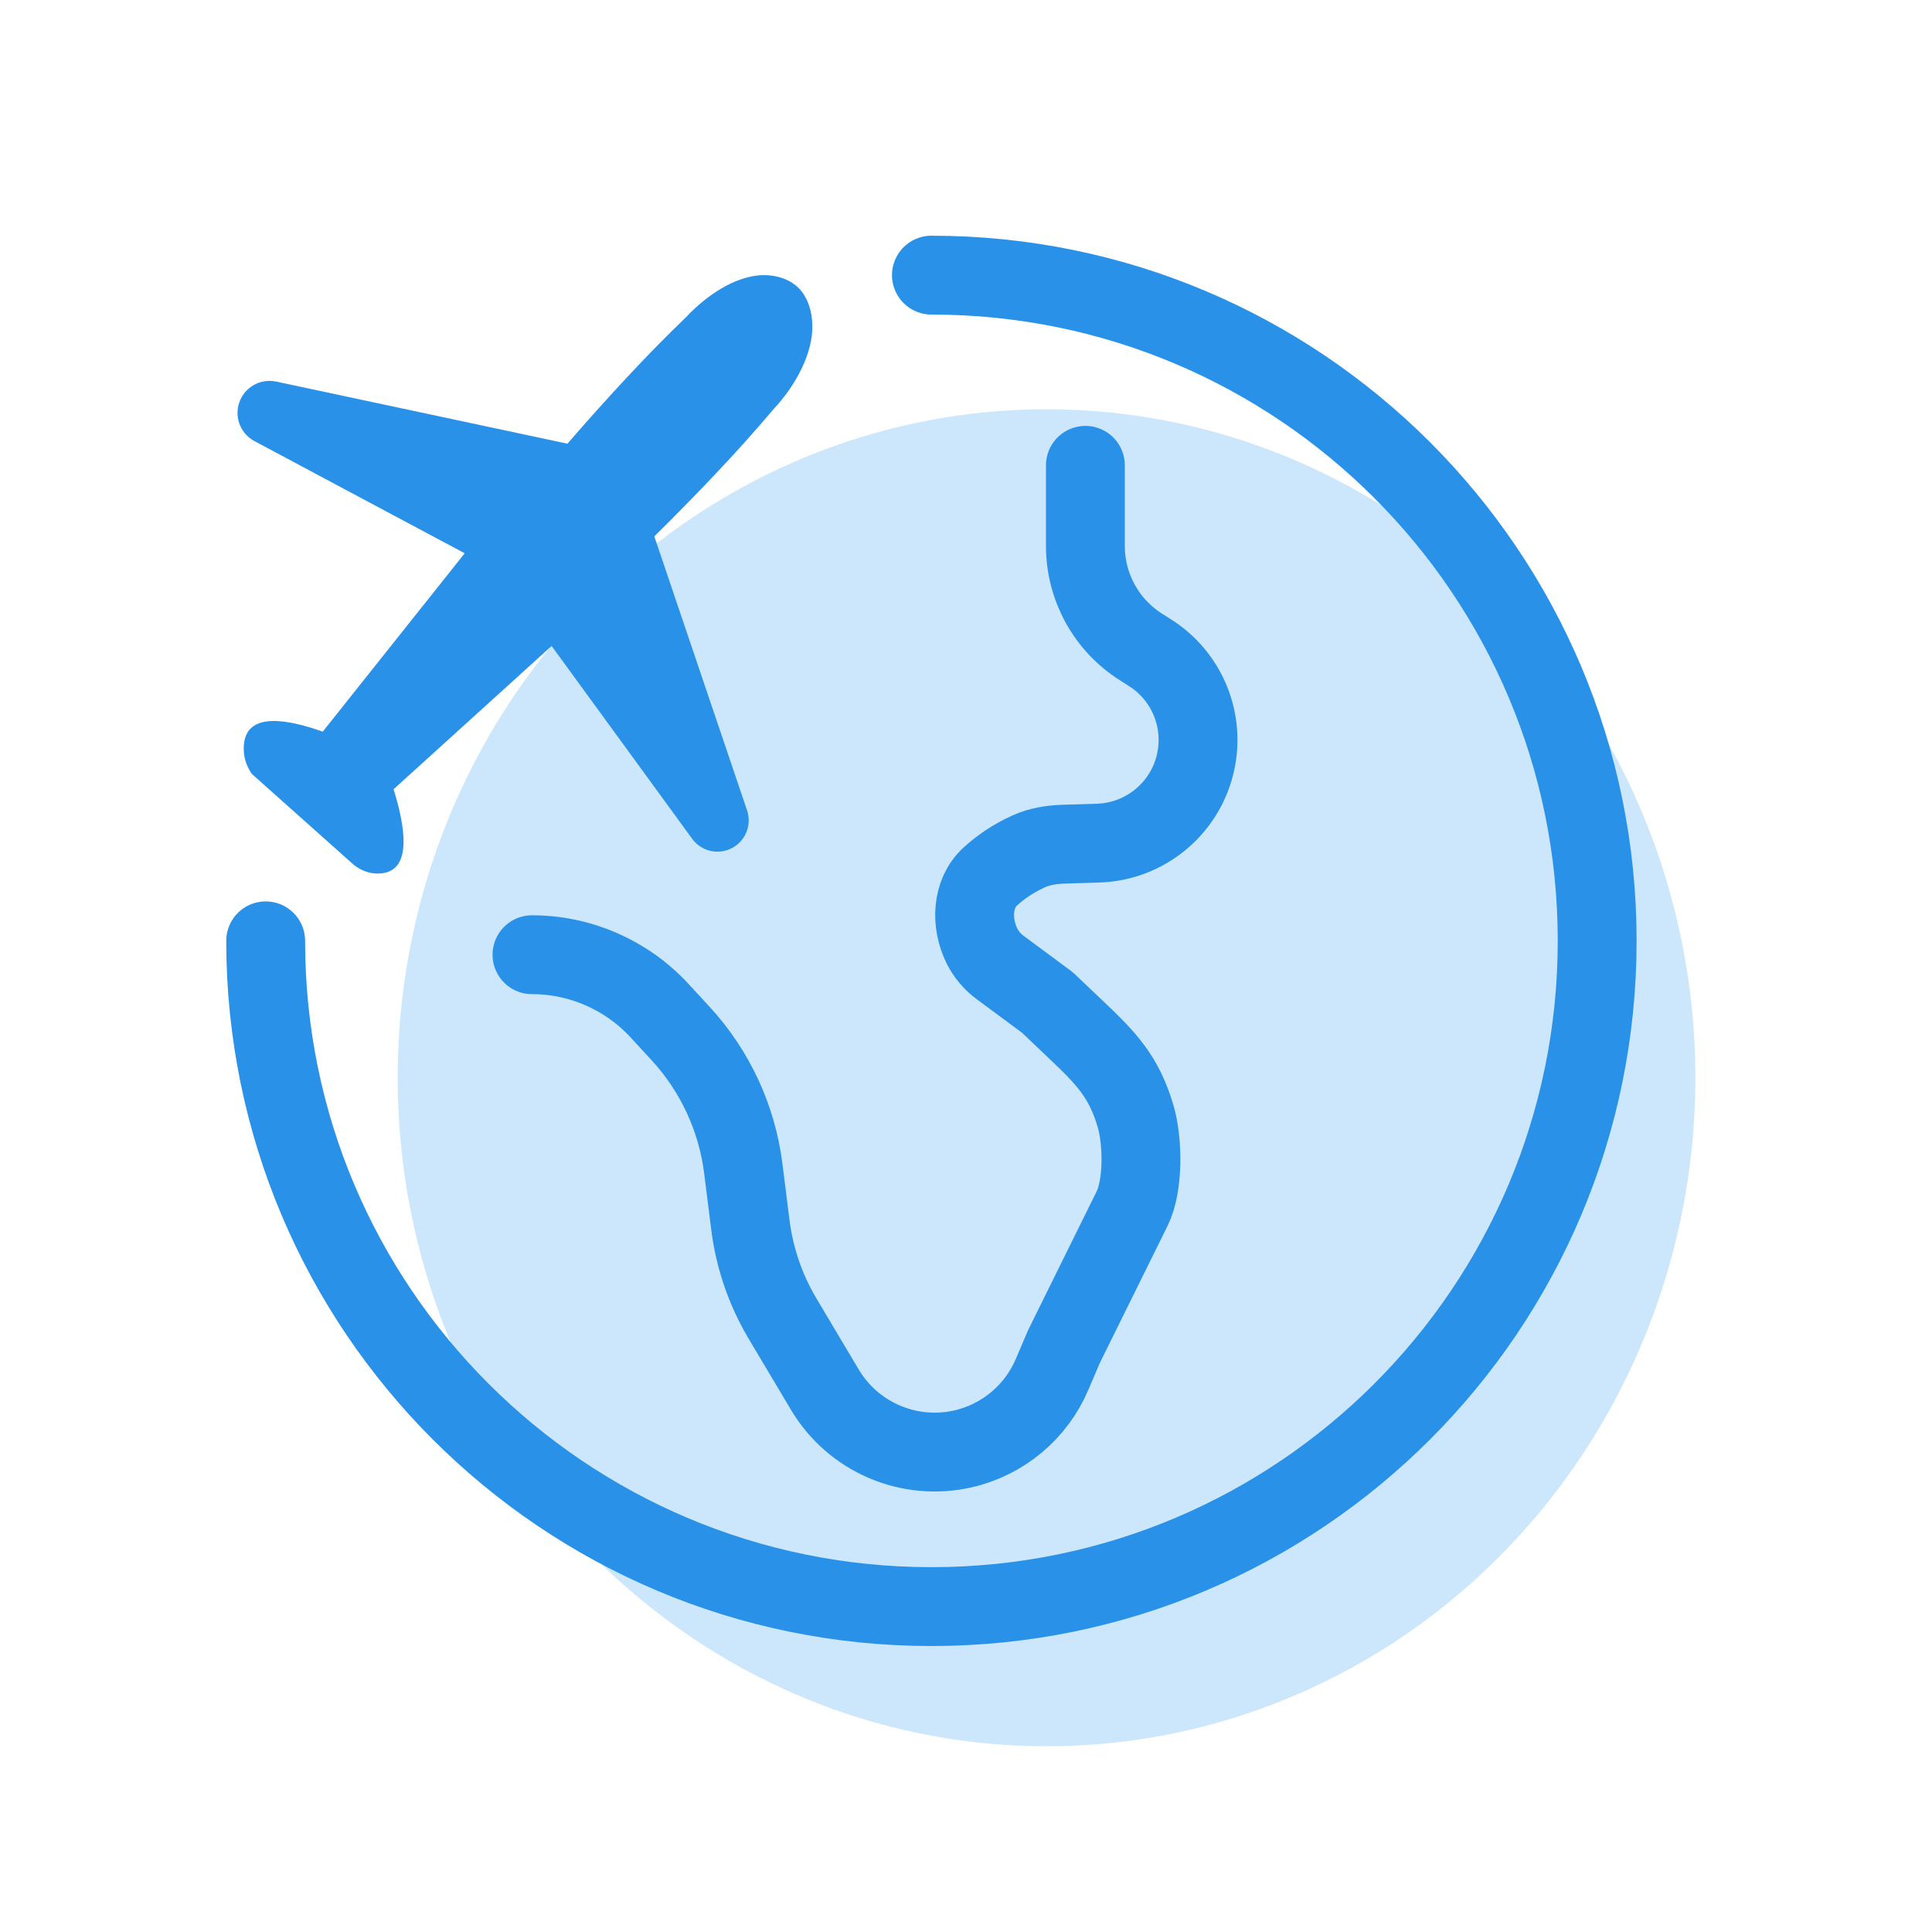
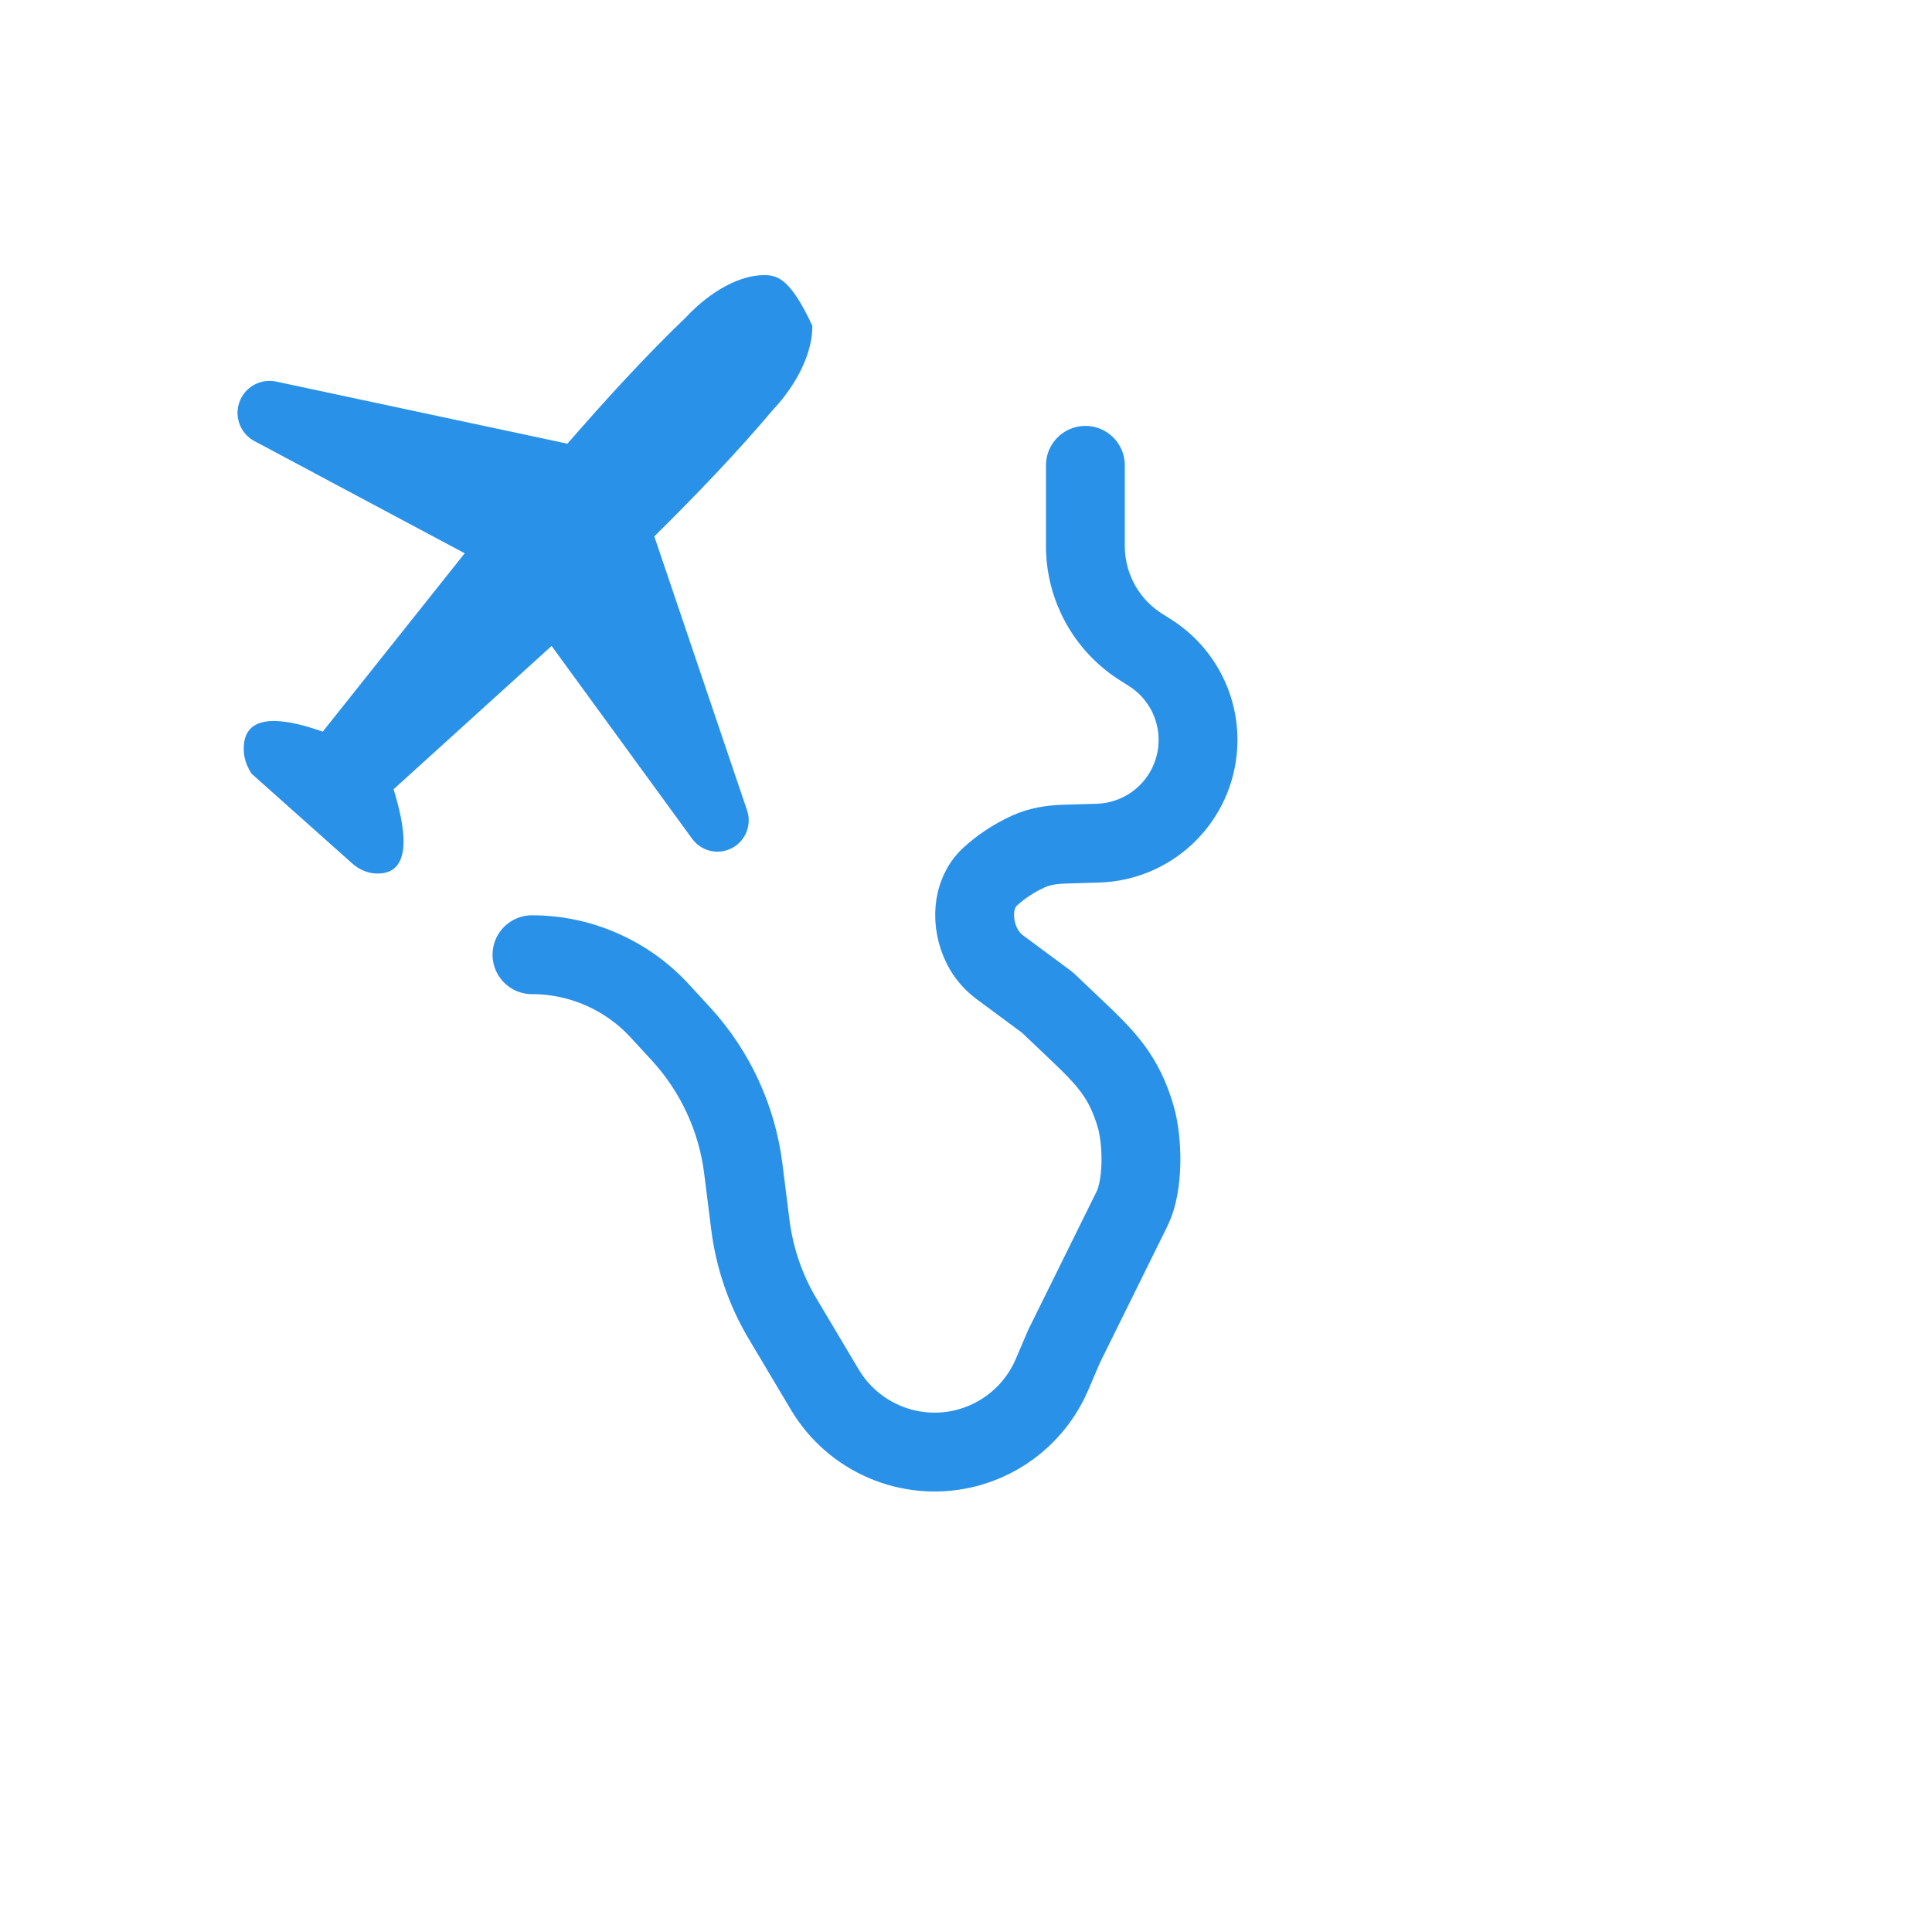
<svg xmlns="http://www.w3.org/2000/svg" width="49" height="49" viewBox="0 0 49 49" fill="none">
-   <ellipse cx="26.542" cy="27.335" rx="16.456" ry="16.955" fill="#90CAF9" fill-opacity="0.46" />
-   <path d="M19.401 6.978C18.776 6.967 18.024 7.378 17.397 8.047C16.37 9.032 15.362 10.136 14.391 11.253L7.006 9.678C6.636 9.599 6.261 9.785 6.101 10.127C5.917 10.518 6.073 10.985 6.454 11.188L11.786 14.032L8.186 18.556C7.404 18.282 6.182 17.97 6.182 18.983C6.181 19.183 6.228 19.39 6.382 19.624L8.98 21.941C9.2 22.105 9.393 22.155 9.581 22.155C10.531 22.155 10.239 20.851 9.982 20.017L13.99 16.383L17.555 21.274C17.788 21.594 18.22 21.693 18.569 21.507C18.912 21.324 19.072 20.92 18.947 20.552L16.595 13.604C17.642 12.568 18.677 11.493 19.601 10.398C20.228 9.729 20.613 8.927 20.603 8.26C20.598 7.901 20.492 7.559 20.276 7.327C20.058 7.097 19.738 6.983 19.401 6.978Z" fill="#2992E8" />
+   <path d="M19.401 6.978C18.776 6.967 18.024 7.378 17.397 8.047C16.37 9.032 15.362 10.136 14.391 11.253L7.006 9.678C6.636 9.599 6.261 9.785 6.101 10.127C5.917 10.518 6.073 10.985 6.454 11.188L11.786 14.032L8.186 18.556C7.404 18.282 6.182 17.97 6.182 18.983C6.181 19.183 6.228 19.39 6.382 19.624L8.98 21.941C9.2 22.105 9.393 22.155 9.581 22.155C10.531 22.155 10.239 20.851 9.982 20.017L13.99 16.383L17.555 21.274C17.788 21.594 18.22 21.693 18.569 21.507C18.912 21.324 19.072 20.92 18.947 20.552L16.595 13.604C17.642 12.568 18.677 11.493 19.601 10.398C20.228 9.729 20.613 8.927 20.603 8.26C20.058 7.097 19.738 6.983 19.401 6.978Z" fill="#2992E8" />
  <path d="M13.492 24.214V24.214C14.721 24.214 15.894 24.728 16.727 25.632L17.262 26.213C18.136 27.162 18.692 28.36 18.852 29.64L19.032 31.072C19.138 31.909 19.415 32.715 19.846 33.441L20.92 35.245C21.639 36.452 23.053 37.059 24.423 36.747V36.747C25.435 36.516 26.276 35.814 26.683 34.858L26.982 34.157L28.712 30.655C29.003 30.067 28.987 28.95 28.804 28.32V28.32C28.506 27.296 28.045 26.831 27.271 26.097L26.563 25.424L25.362 24.535C25.17 24.393 25.014 24.208 24.907 23.995V23.995C24.619 23.424 24.641 22.663 25.114 22.232C25.354 22.013 25.669 21.785 26.082 21.596C26.364 21.467 26.675 21.42 26.985 21.41L27.847 21.384C29.153 21.344 30.23 20.347 30.37 19.047V19.047C30.477 18.053 30.009 17.085 29.163 16.552L28.944 16.413C28.062 15.858 27.528 14.889 27.528 13.847V11.802" stroke="#2992E8" stroke-width="2" stroke-linecap="round" stroke-linejoin="round" />
-   <path d="M6.738 23.862C6.738 33.187 14.298 40.747 23.623 40.747C32.948 40.747 40.508 33.187 40.508 23.862C40.508 14.537 32.948 6.978 23.623 6.978" stroke="#2992E8" stroke-width="2" stroke-linecap="round" />
</svg>